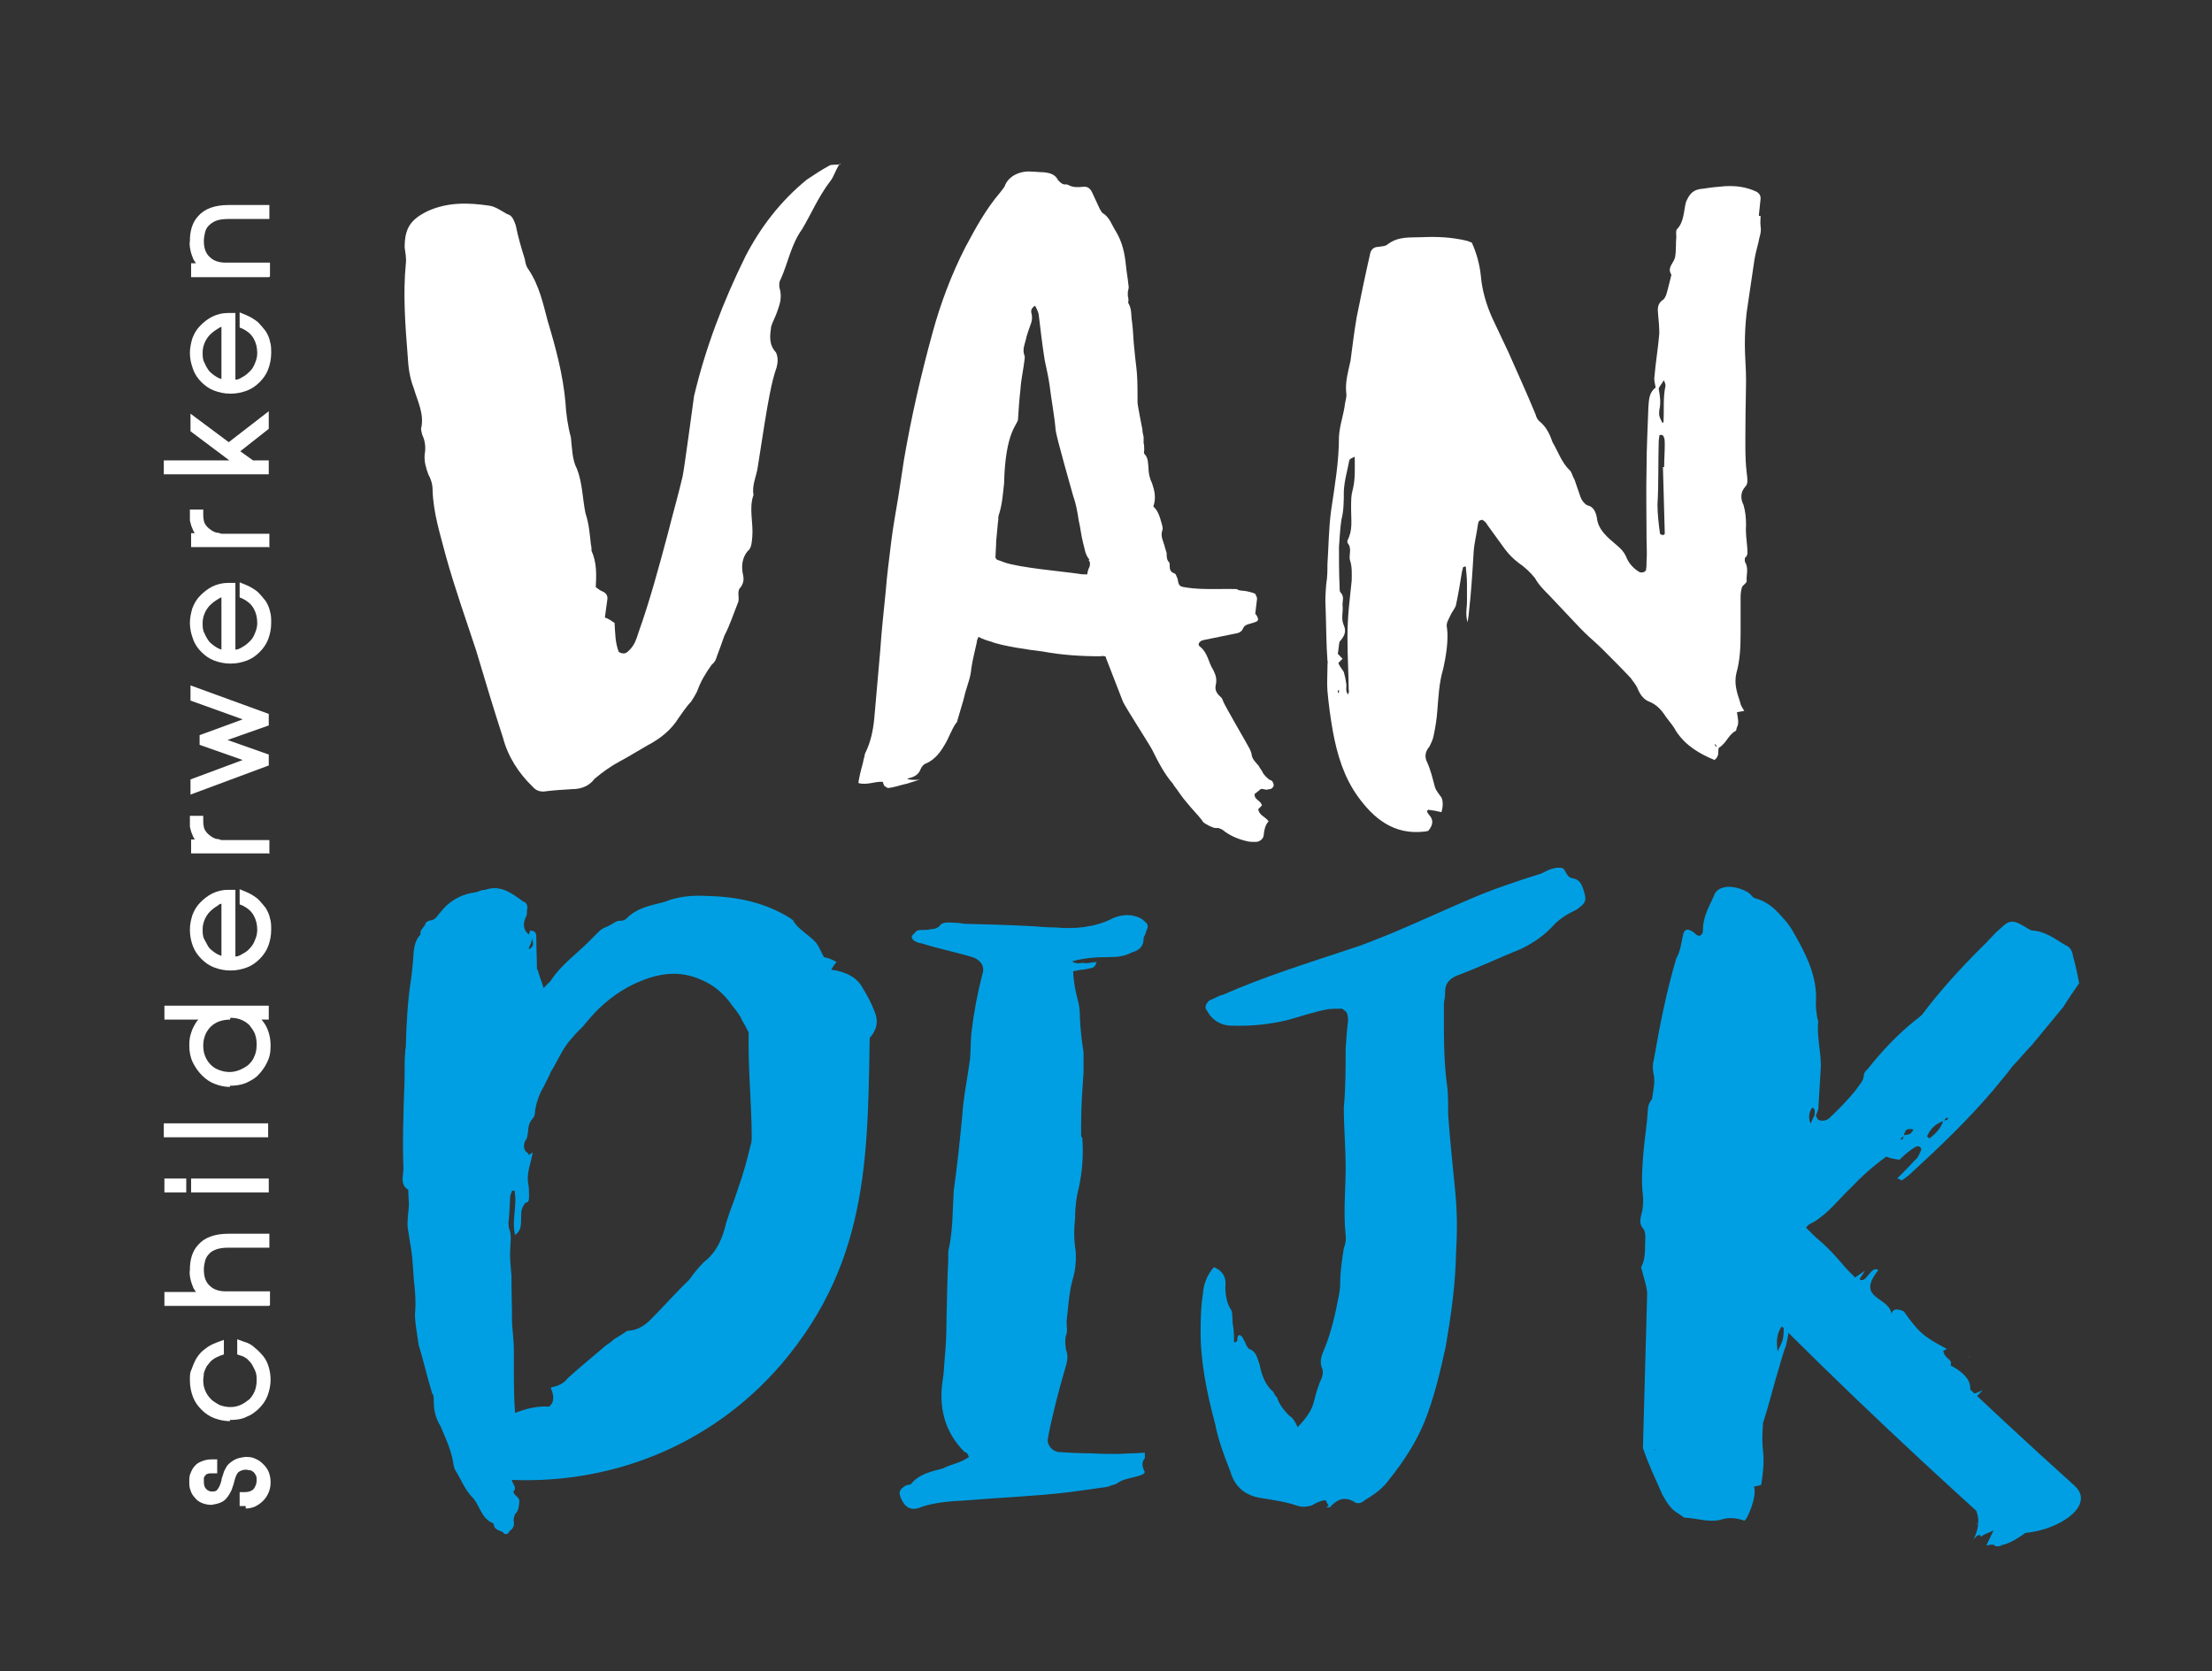
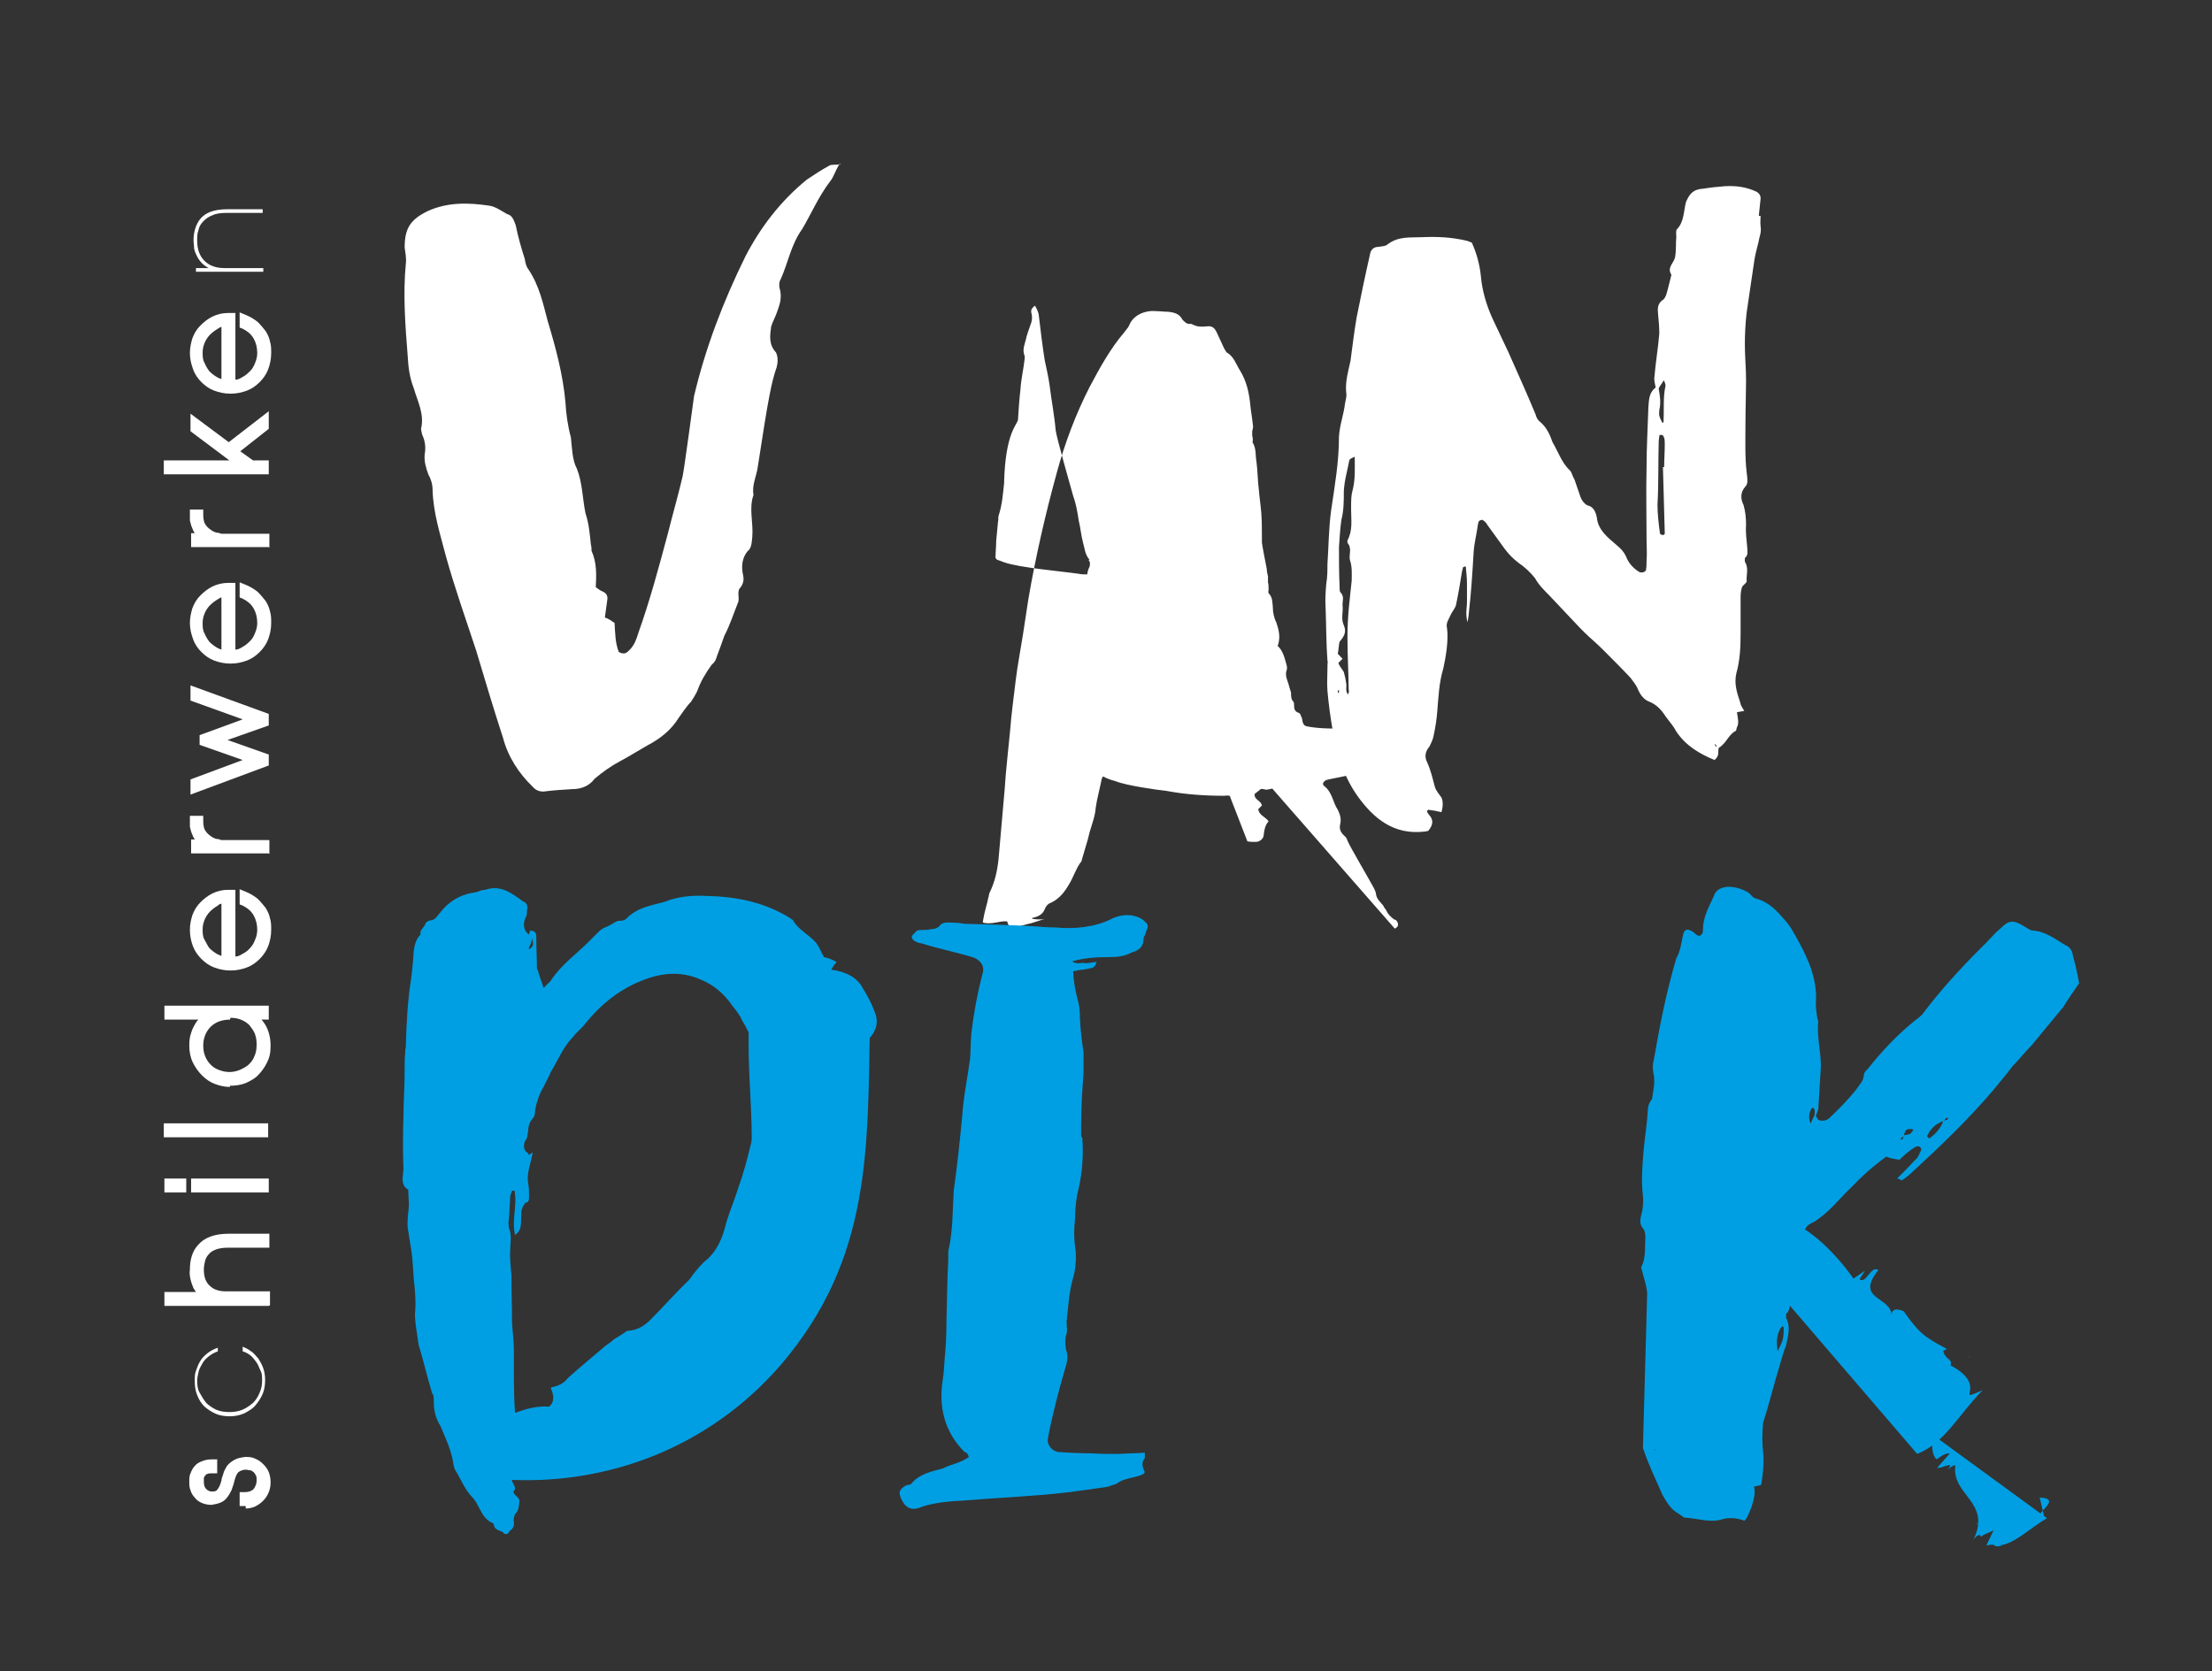
<svg xmlns="http://www.w3.org/2000/svg" id="Laag_1" data-name="Laag 1" viewBox="0 0 364.6 275.5">
  <rect x="0" y="0" width="364.6" height="275.5" fill="#333333" stroke="none" />
  <defs>
    <style>      .cls-1 {        fill: #009fe3;      }      .cls-1, .cls-2 {        stroke-width: 0px;      }      .cls-2 {        fill: #fff;      }    </style>
  </defs>
  <g>
    <path class="cls-2" d="M138.4,27c-.8,1.3-1,2.2-1.5,2.8-2,2.6-3.2,5.5-4.7,8-1.8,2.5-2.3,5.5-3.5,8.2-.3.4-.3,1.2-.2,1.5.4,1.4.1,2.5-.3,3.6-.3,1-.9,2-1.1,2.8-.2,1.5-.4,2.9.8,4.2.4.8.3,1.8.1,2.5-.8,2.3-1.3,4.6-3.1,16.4-.2,1.5-1,3-.7,4.6-.8,2.2,0,4.6-.2,6.9-.1.9-.1,1.9-.8,2.4-.8,1-1,2.2-.8,3.5.2.9.3,1.5-.3,2.4-.7.6-.2,1.7-.4,2.4-.8,2-1.4,3.9-2.3,5.6-.4,1.1-.8,2.3-1.2,3.3-.2.7-.4,1.1-.9,1.5-1,1.4-1.8,2.7-2.4,4.4-.2.4-.6,1.1-1,1.7-.8.8-1.4,1.8-2,2.6-1.3,2.1-3.1,3.5-5.2,4.6-1.4.8-3,1.8-4.5,2.6s-2.9,1.8-4.2,2.9c-.9,1.2-2.2,1.7-3.7,1.7-1.7.1-3.2.2-4.7.4-.7,0-1.3-.2-1.8-.8-2.3-2.2-4.1-5-4.9-8.1-1.5-4.6-3-9.6-4.4-14.3-1.7-5.2-3.5-10.2-5-15.6-.9-3.5-2.1-7.1-2.2-11,0-.9-.3-1.8-.7-2.5-.4-1.1-.7-2.1-.6-3.3.2-1,.1-2.2-.4-3.2-.1-.4-.2-.8-.2-1,.6-2.4-.6-4.6-1.2-6.7-.7-1.8-.9-3.5-1-5.3-.4-5.1-.8-10.2-.3-15.3.1-.8-.1-1.9-.2-2.6,0-3.1.9-4.6,3.8-6,3.3-1.5,6.7-1.4,10.1-.9,1,.1,2.1.9,3,1.4.9.2,1.1,1.1,1.4,1.8.4,2,.9,3.7,1.5,5.6.1.6.2,1.2.6,1.7,1.8,2.7,2.4,5.6,3.2,8.6,1.3,4.3,2.5,8.8,2.9,13.3.1,1.9.4,4,.9,5.8.2,1.8.2,3.7,1,5.2.9,2.3.9,4.8,1.4,7.3.6,1.8.7,3.4.9,5.2.1.3.1.8.1,1,.9,2,.8,4,.7,6,.4.3.8.6,1.1.7.7.3.9.8.8,1.4l-.4,2.9c.6.2,1,.5,1.6.9.1,1.7.1,3.3.7,4.8,1.1.6,1.5-.1,2-.6.6-.7.9-1.5,1.2-2.5,1.9-5.3,3.4-10.9,4.9-16.5.8-3.2,1.7-6.3,2.4-9.3.3-1.3,1.7-12,1.9-13.3,1.9-8,4.8-15.6,8.5-23.1,2.5-4.8,5.8-9.1,10.1-12.6,1.2-.8,2.4-1.6,3.7-2.3.3-.2.8-.1,1.9-.2Z" />
-     <path class="cls-2" d="M209.7,130c-.2.1-.6.1-.9.2-.3,0-.7-.2-1-.1l-1,.8c-.1,1,1,1,1.2,1.9l-.6.6c.1,1,1.1,1.2,1.7,2-.6.7-.7,1.4-.8,2.2,0,.7-.7,1.2-1.3,1.2s-1,0-1.4-.1c-1.4-.3-2.9-.9-4.1-1.9-.2-.1-.6-.3-.8-.3-.6.1-1-.2-1.5-.4-.3-.2-.9-.4-1.1-.9-.8-1-1.7-1.9-2.5-2.9-.8-.9-1.4-1.9-2.1-2.8-.1-.1-.1-.2-.1-.2-1.5-1.7-2.5-3.7-3.5-5.7-.4-.8-4.4-7-4.8-7.9l-2.6-6.7-.3-.8c-.2,0-.6-.1-.8,0-3.2,0-6.4-.2-9.6-.8-1.8-.2-6.7-.9-8.4-1.6-.7-.2-1.4-.4-2.1-.8-.2.3-.3.7-.3.9-.3,1.4-.7,2.9-.9,4.3-.1,1.4-.6,2.6-1,4l-.3,1.2-1,3.4c0,.2-.1.3-.2.4-.8,1.1-1.2,2.5-1.9,3.6-.7,1.2-1.5,2.3-2.9,3-.6.2-.9.6-1.1,1.1-.3.8-1,1.2-1.9,1.4s1.2.4,1.9.2l-2.2.7c-1,.2-2,.6-3,.7-.1.1-.4-.1-.7-.3-.1-.1-.2-.4-.3-.7-1.3-.1-2.6.6-4,.2,0-.3.1-.6.1-.7.2-1.2.6-2.3.8-3.4.1-.2.1-.6.2-.8.9-1.8,1.3-3.7,1.5-5.7l1-11.4c.2-3.2.6-6.5.9-9.7.2-2.7.6-5.5.9-8.1.3-2.5.8-5.1,1.2-7.6.3-2,.6-4,.9-5.9,1.2-7,2.8-14,4.7-20.9,1.3-4.8,3.1-9.6,5.4-14.1,1.7-3.2,3.4-6.3,5.7-9,.2-.3.6-.7.8-1.1.6-1.7,2.6-2.6,4.5-2.4.7,0,1.2.1,1.9.1,1,.1,1.9.3,2.4,1.3.3.3.7.8,1.3.7.1,0,.2,0,.4.1.7.4,1.5.4,2.4.3.8-.1,1.2.3,1.5.9l1.3,2.8c.1.1.2.4.4.6,1.2.7,1.5,1.9,2.2,3,1.1,1.8,1.5,3.7,1.7,5.8.1,1,.3,2,.4,3.1.1.3,0,.7-.1,1.1v.8c.1,0,.1.7.1.7,0,.1-.1.3,0,.4.6,1,.4,2.1.6,3.1.2,1.5.2,3.2.4,4.7.1,1.3.3,2.5.4,3.8.1,1.4.1,2.9.1,4.3v.4c-.1,0,.8,4.5.8,4.5,0,.4.1.8.2,1.2v1.1c.1,0,.1,1.1.1,1.1,0,.2-.1.4,0,.6.7.7.6,1.5.7,2.3,0,.9.2,1.8.6,2.6.4,1.2.7,2.4.2,3.8.8.7,1.1,1.8,1.4,2.9.1.3.2.8.1,1-.4,1,.2,1.9.4,2.8l.3,1c0,.6,0,1.1.4,1.5.1.1.1.4.1.7,0,.4.1.9.7,1.1.4.1.4.6.6.9.2,1.3.3,1.3,1.7,1.5,2.2.3,4.4.2,6.7.2s1.1.1,1.7.2c.4.1,1,.1,1.4.2.4.1.9.2,1.3.4.1.2.3.6.3.8l-.3,2.5c.1.1.2.2.3.4.3.6.2.8-.4,1l-1,.3c-.3.1-.7.2-.9.7-.3.7-.9.8-1.5.9l-4.9,1c-.1,0-.2.1-.4.1-.5.3-.8.7-.2,1.1,1.2,1,1.3,2.6,2.1,3.8.4.8.6,1.5.4,2.4-.2.8.1,1.4.8,2,.1.1.3.3.4.7.3.8,4,7.1,4.4,7.9.1.3.3.6.3.9.1.8.7,1.3,1.2,1.9.1.3.4.6.5.8.3.7.8,1.1,1.3,1.5.2,0,.3.1.4.2.4.6.3,1-.3,1.3ZM151.8,128.5h.1-.1ZM179.6,92.3c-.8-.9-.8-1.9-1.1-2.9-.3-1.1-.4-2.4-.7-3.6-.2-1.3-.4-2.6-.9-4-.3-1.1-2.8-9.8-2.9-10.9-.2-2.4-.7-4.9-1-7.4-.2-1.4-.5-2.7-.8-4.1-.4-2.5-.7-5.1-1-7.6-.1-.4-.3-.9-.6-1.4-.6.4-.7.8-.6,1.2.2.7.1,1.4-.2,2.1-.2.6-.4,1.1-.6,1.8-.2,1.1-.8,2.1-.3,3.2v.4c-.2,1.8-.6,3.4-.7,5.1-.2,1.7-.3,3.3-.4,4.9,0,.9-2.1,1.9-2.3,10.6-.2,1.8-.3,3.5-.9,5.3-.1.3,0,.7-.1,1l-.3,3.2c0,.9-.1,1.7-.1,2.4-.1.4.1.7.6.8l.8.3c2.5.9,9.6,1.5,12.3,1.9.4.1,1,.1,1.4.1.1-.6.2-.9.4-1.3.1-.4.1-.8-.2-1.1Z" />
+     <path class="cls-2" d="M209.7,130c-.2.1-.6.1-.9.2-.3,0-.7-.2-1-.1l-1,.8c-.1,1,1,1,1.2,1.9l-.6.6c.1,1,1.1,1.2,1.7,2-.6.7-.7,1.4-.8,2.2,0,.7-.7,1.2-1.3,1.2s-1,0-1.4-.1l-2.6-6.7-.3-.8c-.2,0-.6-.1-.8,0-3.2,0-6.4-.2-9.6-.8-1.8-.2-6.7-.9-8.4-1.6-.7-.2-1.4-.4-2.1-.8-.2.3-.3.7-.3.9-.3,1.4-.7,2.9-.9,4.3-.1,1.4-.6,2.6-1,4l-.3,1.2-1,3.4c0,.2-.1.3-.2.4-.8,1.1-1.2,2.5-1.9,3.6-.7,1.2-1.5,2.3-2.9,3-.6.2-.9.6-1.1,1.1-.3.8-1,1.2-1.9,1.4s1.2.4,1.9.2l-2.2.7c-1,.2-2,.6-3,.7-.1.1-.4-.1-.7-.3-.1-.1-.2-.4-.3-.7-1.3-.1-2.6.6-4,.2,0-.3.1-.6.1-.7.2-1.2.6-2.3.8-3.4.1-.2.1-.6.2-.8.9-1.8,1.3-3.7,1.5-5.7l1-11.4c.2-3.2.6-6.5.9-9.7.2-2.7.6-5.5.9-8.1.3-2.5.8-5.1,1.2-7.6.3-2,.6-4,.9-5.9,1.2-7,2.8-14,4.7-20.9,1.3-4.8,3.1-9.6,5.4-14.1,1.7-3.2,3.4-6.3,5.7-9,.2-.3.6-.7.8-1.1.6-1.7,2.6-2.6,4.5-2.4.7,0,1.2.1,1.9.1,1,.1,1.9.3,2.4,1.3.3.3.7.8,1.3.7.1,0,.2,0,.4.1.7.4,1.5.4,2.4.3.8-.1,1.2.3,1.5.9l1.3,2.8c.1.1.2.4.4.6,1.2.7,1.5,1.9,2.2,3,1.1,1.8,1.5,3.7,1.7,5.8.1,1,.3,2,.4,3.1.1.3,0,.7-.1,1.1v.8c.1,0,.1.7.1.7,0,.1-.1.3,0,.4.6,1,.4,2.1.6,3.1.2,1.5.2,3.2.4,4.7.1,1.3.3,2.5.4,3.8.1,1.4.1,2.9.1,4.3v.4c-.1,0,.8,4.5.8,4.5,0,.4.1.8.2,1.2v1.1c.1,0,.1,1.1.1,1.1,0,.2-.1.4,0,.6.7.7.6,1.5.7,2.3,0,.9.2,1.8.6,2.6.4,1.2.7,2.4.2,3.8.8.7,1.1,1.8,1.4,2.9.1.3.2.8.1,1-.4,1,.2,1.9.4,2.8l.3,1c0,.6,0,1.1.4,1.5.1.1.1.4.1.7,0,.4.1.9.7,1.1.4.1.4.6.6.9.2,1.3.3,1.3,1.7,1.5,2.2.3,4.4.2,6.7.2s1.1.1,1.7.2c.4.1,1,.1,1.4.2.4.1.9.2,1.3.4.1.2.3.6.3.8l-.3,2.5c.1.1.2.2.3.4.3.6.2.8-.4,1l-1,.3c-.3.1-.7.2-.9.7-.3.7-.9.8-1.5.9l-4.9,1c-.1,0-.2.1-.4.1-.5.3-.8.7-.2,1.1,1.2,1,1.3,2.6,2.1,3.8.4.8.6,1.5.4,2.4-.2.8.1,1.4.8,2,.1.1.3.3.4.7.3.8,4,7.1,4.4,7.9.1.3.3.6.3.9.1.8.7,1.3,1.2,1.9.1.3.4.6.5.8.3.7.8,1.1,1.3,1.5.2,0,.3.1.4.2.4.6.3,1-.3,1.3ZM151.8,128.5h.1-.1ZM179.6,92.3c-.8-.9-.8-1.9-1.1-2.9-.3-1.1-.4-2.4-.7-3.6-.2-1.3-.4-2.6-.9-4-.3-1.1-2.8-9.8-2.9-10.9-.2-2.4-.7-4.9-1-7.4-.2-1.4-.5-2.7-.8-4.1-.4-2.5-.7-5.1-1-7.6-.1-.4-.3-.9-.6-1.4-.6.4-.7.8-.6,1.2.2.7.1,1.4-.2,2.1-.2.6-.4,1.1-.6,1.8-.2,1.1-.8,2.1-.3,3.2v.4c-.2,1.8-.6,3.4-.7,5.1-.2,1.7-.3,3.3-.4,4.9,0,.9-2.1,1.9-2.3,10.6-.2,1.8-.3,3.5-.9,5.3-.1.3,0,.7-.1,1l-.3,3.2c0,.9-.1,1.7-.1,2.4-.1.4.1.7.6.8l.8.3c2.5.9,9.6,1.5,12.3,1.9.4.1,1,.1,1.4.1.1-.6.2-.9.4-1.3.1-.4.1-.8-.2-1.1Z" />
    <path class="cls-2" d="M290.2,35.6c0,.6-.1,1.1,0,1.7.1.7,0,1.2-.2,1.9-.2,1.1-.6,2.3-.8,3.5l-1.3,8.8c-.2,1.8-.3,3.5-.3,5.3s.2,4,.2,5.9-.1,4.8-.1,7.3-.1,5.4.2,7.9c.1.9.3,1.8-.2,2.3-.9,1-.8,2.1-.3,3.1.3,1.1.4,2.1.4,3.3-.1,1.2.1,2.5.2,3.7,0,.7.2,1.2-.4,1.7v.6c.7,1.1.2,2.2.3,3.3-.2.4-.7.6-.8,1-.2.7-.2,1.2-.2,1.9v5.6c0,2.3-.1,4.5-.7,6.6-.4,1.7.1,3.2.6,4.7.1.6.4,1,.7,1.5-.6.1-.9.2-1.2.2.1.9.4,1.8,0,2.5-.1.2-.1.6-.2.6-1.2.6-1.5,2-2.8,2.8-.2.6.2,1.3-.7,2-2.4-1-4.7-2.3-6.3-4.7-.4-.8-1.1-1.6-1.7-2.4-.7-1.1-1.5-2-2.7-2.5-.9-.3-1.5-1.1-1.9-2-.3-.8-.8-1.3-1.2-1.9-1.4-1.5-3-3.1-4.5-4.6s-2.1-1.9-3.1-2.9l-.8-.8-5-5.3c-.9-.9-1.8-1.8-2.4-2.9-.8-1-1.8-1.9-2.7-2.5-.9-.7-1.5-1.3-2.2-2.2l-2.9-4c-.2-.4-.6-.8-.9-.9-.6.1-.6.3-.7.8-.2,1.5-.6,3-.7,4.5-.2,3.3-.4,6.7-.8,10.1,0,.3-.1.7-.2,1.5-.4-1.4-.1-2.4-.1-3.3v-3c0-1-.1-1.9-.2-2.9-.7,0-.4.4-.6.7-.3,1.9-.6,3.7-1,5.6-.1.5-.6,1.1-.8,1.5-.4.9-.9,1.5-.7,2.3.3,2-.2,4.9-.6,6.7-.7,2.3-.8,4.7-1,7.1-.1,1.3-.3,2.6-.6,4-.1.6-.4,1.2-.7,1.8-.7.8-.8,1.7-.4,2.5.6,1.3.9,2.6,1.3,4.1.2.7.7,1.2,1.1,1.8q.4.9,0,2.4c-.8-.2-1.4-.3-2.2-.4-.4.3,0,.6.2.9q.9,1,.1,2.2l-.3.4c-.2,0-.4.1-.6.1-5.1.6-8.4-2.2-11-5.8-2.3-3.2-3.4-6.9-4.1-10.7-.4-2.2-.7-4.5-.9-6.7-.1-1.3,0-2.4,0-3.7s.1-.9,0-1.3c-.2-2.5-.2-6-.3-8.6-.1-1.4,0-2.7.1-4,.2-1.2.2-2.2.2-3.3.2-2.9.2-5.8.6-8.8.6-4.1,1.3-8,1.3-12.2.1-1.9.8-3.7,1-5.5.1-.6.3-1.1.2-1.7-.2-1.8.3-3.5.7-5.3.3-2.3.6-4.7,1-7.1.7-3.5,1.4-6.9,2.2-10.4.1-.8.6-1.3,1.4-1.3.6-.1,1.2-.1,1.5-.4,1.8-1.4,3.8-1.1,5.8-1.2,2.4-.1,4.8,0,7.3.6l.8.3c.8,1.8,1.3,3.6,1.5,5.6.2,2.3.9,4.7,1.9,6.9l2.6,5.5c1.5,3.4,3.1,6.9,4.5,10.3.1.4.3.9.7,1.2,1.1.9,1.7,2.2,2.1,3.4.9,1.5,1.5,3.4,2.9,4.7.3.3.4,1,.7,1.4l1,2.9c.2.6.6,1.1,1.1,1.4,1,.2,1.4,1,1.6,2,.2,2.1,1.8,3.3,3.3,4.6.7.6,1.1,1,1.5,1.8.4,1.1,1.2,2,2.2,2.6.4.2,1,0,1.1-.3.1-.6.1-1.1.1-1.7.1-1,0-2.1,0-3.2,0-4.1-.1-8,0-12.1,0-3.3.2-6.6.3-9.9.1-1.2.1-2.4,1.2-3.2-.1-.6-.3-1.2-.2-1.8.2-2.4.6-4.7.8-7.1,0-1.1-.1-2.1-.2-3.2-.1-.9-.1-1.7.7-2.3.3-.1.6-.7.7-1.1.3-1,.5-2,.8-3.1-.8-1.2.4-1.9.6-2.9.2-1.1.1-2.3.2-3.3,0-.4-.1-1.1.1-1.3,1.2-1.2,1.1-3,1.5-4.5.6-1.4,1.2-2.1,2.9-2.2,1.2-.2,2.3-.3,3.5-.4,1.8-.1,3.5.1,5.2.9.4.2.7.6.7,1.1l-.3,2.9ZM220.7,113.7c-.1.1-.2.2-.2.3s.1.2.1.3q.1-.1.1-.2v-.4ZM223.3,75.3c-.4.2-.8.3-.9.6-.3,1.7-.8,3.2-.9,5.1,0,1.5,0,3.2-.4,4.7-.2,1.4-.3,3-.4,4.5,0,2.1,0,4.3.1,6.4,0,.3,0,.9.1,1,.8.8.3,1.5.4,2.3.1,1.1-.3,2.1.2,3.2s0,1.9-.7,2.7c-.1.2-.2,1.7-.3,2,.3.2.4.5.8.8l-.7.7c.2.6.7,1.1.9,1.5.2.7.3,1.2.4,1.9.1.6-.2,1.2.3,1.8.1-.3.2-.5.1-.8,0-2.5-.2-5.1-.2-8.7s.4-6.3.7-9.3c0-1.1.1-2.2-.3-3.4-.2-.8.4-1.9-.4-2.8v-.4c.9-1.7.6-3.3.6-5.1s0-2.3.3-3.4c.4-1.7.3-3.3.3-5.2ZM274.3,77c0-1.3.1-2.5.1-3.7s-.1-1.1-.3-1.5c0-.1-.3-.1-.4-.1s-.2.1-.2.1c0,.3-.1.7-.1,1.1-.1,3.4,0,6.9-.2,10.3,0,1.5.2,3.2.4,4.7,0,.2.3.3.5.3s.3-.1.3-.3l-.3-10.9h.2ZM274.3,62.6c-.4.7-.8,1.1-.9,1.5.2,1.1.4,2.3.1,3.5-.1.9,0,1.1.5,2.1.1,0,.2-.1.2-.1.1-2-.1-4,.3-5.9.1-.2-.1-.7-.3-1.1ZM283,123.1l-.2-.3c0-.1-.1-.1-.2-.1.1.1.1.3.2.3,0,.1.1.1.2.1Z" />
    <path class="cls-1" d="M87.8,190c-.3,1.9-1.1,3.5-.7,5.3.1.7.1,1.3.1,2s-.1.9-.6,1c-.6.8-.7,1.3-.7,2.1s0,1.2-.1,1.9c-.1.4-.3.9-.9,1.3-.6-2.5.4-4.9-.1-7.3h-.4c0,.2-.2.4-.3.9-.1,1.4-.1,2.9-.3,4.5.1.3,0,.7.1.8.5,1.2.2,2.4.2,3.5-.1,1.4.1,2.9.2,4.3,0,2.5.1,5.3.1,7.9.1,1.5.3,3,.3,4.4v4.2c0,.2,0,5.9.4,7.6-.8.8-.8,1.8-.9,2.8,0,1.5.8,2.5,1.1,3.7.1.4.4.9.1,1.5-.4-.1-.9-.1-1.3-.2-.8.8,0,1.4.3,1.9.1.6.9,1.2.2,1.8.2.8,1.1.9,1,1.7s-.1,1.4-.6,1.9c-.3.4-.4,1.1-.3,1.4.1.7-.2,1.2-.7,1.5-.2.6-.9.7-1.1.2-.6-.3-1.4-.4-1.5-1.2,0,0-.1-.3-.2-.3-1.9-.8-2.1-2.9-3.3-4.2-1.3-1.3-1.9-3-2.9-4.6-.2-.4-.3-1.1-.4-1.7-.4-1.9-1.2-3.6-2-5.5-.7-1.1-1.1-2.4-1.1-4s-.2-1-.3-1.5c-.8-2.6-1.4-5.3-2.2-7.9-.2-1.6-.6-3.4-.6-5.1.2-1.9,0-4-.2-5.8-.1-1.5-.2-3.3-.4-4.7-.2-1.3-.4-2.3-.6-3.7-.1-1.2.1-2.4.2-3.6,0-.8-.1-1.7-.1-2.6,0,0,0-.1-.1-.1-1.3-.9-.7-2.3-.7-3.4-.1-2.9-.1-5.7,0-8.6,0-2.3.2-4.8.2-7.6v-1.3c0-.8.1-1.3.1-2.1.1-.3.1-.7.1-.9.1-3.6.3-7.1.8-10.4.2-1.3.3-2.6.4-3.6.1-1.4.1-3,1.2-4.1-.1-1,.6-1,.9-2,.2-.2.7-.4,1-.4.7-.2,1-.9,1.4-1.3,1.3-1.7,3.1-2.8,5.2-3.2.3,0,.6-.1,1-.2.4-.2.8-.3,1.2-.3,2.5-.9,4.4.6,6.2,1.9.6.2.8.7.7,1.3-.1.3,0,.7-.1,1-.6,1.2-.7,2.3.4,3.2,0-.2.1-.4.2-.7.7.1,1,.3,1,1,0,1.9.1,3.6.1,5.3.1.1.1.2.2.4.2.9.6,1.7.9,2.8.6-.7,1.1-1,1.3-1.4,1.7-2.5,4.1-4.2,6.2-6.3s1.9-2,3.1-2.5c.9-.4,1.4-1,2.2-.9.3,0,.7-.2.8-.3,1.8-1.9,4.1-2.2,6.3-2.8,2.2-.9,4.6-1.1,6.7-1,4.9.1,9.6.9,14.1,3.7,0,.1.3.2.4.3.8,1.5,2.5,2.3,3.8,3.7.4.5.8,1.4,1.3,2.4.6.1,1.2.3,2.1.8-.3.3-.7.9-.9,1.3.1.7.7.7,1.1.7.8.4.8.7.3,1.4-.1-.1-.3-.2-.6-.7,0,1.1,0,1.8-.1,2.7.3.1.6.1.9.3.1.3.1.8.2,1.4.3.8.6,1.8.2,2.5,0,.2-.2.6-.2.8.3,5.4-2.5,9.7-2.8,11.3-.3,1.6-.9,3.3-1.4,5.1,0,.1.1.3,0,.6-.3,1.8-.8,3.4-1.2,5.1-.1.2-.2.2-.2.3-.9.8-1,.9-1.1,1.8-.4.1-.8-.3-.7-.8.4-1.1.1-2.4,1.1-3.4s.7-1.8.9-2.6c0-.3-.2-.7-.3-.9-.2.1-.6,0-.6.1-.6,1-1.1,1.8-1.4,2.6-.7,1.2-.9,2.4-1.3,3.5-.1.3-.1.7-.4,1-.8,1.1-.9,2.5-1.3,3.9-.4,1.3-1,2.5-1.4,3.6-.1.1-.6.4-.7.7-.2.1-.4.4-.6.7-.8,1.8-1.6,3.3-2.9,4.7-.4.4-.7,1.3-.8,2-.1,1.4-.7,2.5-1.4,3.4-.5.5-.9,1-.8,2,.1.2-.2.8-.4,1-1.2,1.3-2.3,2.4-3.5,3.6l-4.7,5.3c-2,2.1-4,4.3-6.4,5.7-.2.2-.6.4-.7.7-.1.2-.2.6-.4.6-.8.6-1.7,1-2.6,1.4-.2.2-.7.6-.9.9-.4.4-1.1,1.2-2,.9-.1-.1-.6.2-.7.3-1.4,1-3.2,2-5.1,2.4-.4.2-.8.9-1.3,1.3-.6-.3-1.2-.2-1.9.6,0-.6,0-.8-.1-1-.2,0-.4-.1-.6-.1-1.5-.3-1.4-.1-1.7-1.7-.3-.4-.4-.8-.7-1.2,1-.2,2-.2,3.2-.3-.1-.6-.1-1-.3-1.5,2.1-.3,3.1-1.5,2.1-3.7.1-.1.1-.3.2-.2,1.1-.2,2-.7,2.6-1.5,2.1-1.9,4.2-3.6,6.3-5.4.3-.2.9-.6,1.3-1,.7-.4,1.3-.8,2.2-1.4,1.4,0,2.7-.7,3.8-1.8,2.1-2.1,4.2-4.5,6.4-6.6.7-1,1.5-2,2.4-2.9,2.2-1.7,3.1-4,3.7-6.5.6-2,1.4-3.8,2-5.8.8-2.2,1.4-4.4,2-6.9.6-2.1,1.1-4.6,1.5-6.7v-.3c-.1-2.2-.1-4.3-.3-6.4-.1-1.3-.3-2.8-.7-4.2,0-.3-.2-.7-.4-1.1-1.1-1.5-2-3.1-3.1-4.4-1.3-1.9-3-3.4-5.2-4.3-3.4-1.5-6.7-1.1-10,.3-3.7,1.5-6.8,4.1-9.3,7.3-.6.7-1.2,1.1-1.7,1.8-1.7,1.7-2.5,3.9-3.7,5.8-.3.8-.7,1.4-1.1,2.3-.8,1.3-1.3,2.8-1.5,4.1,0,.6-.1,1-.4,1.3-.7.8-.7,1.5-.8,2.5-.1.4-.1.9-.4,1.1-.4.9-.3,1.7.4,2.1.1.1.1.3.2.3ZM87.1,156.5c1-.4.8-1,.6-1.8-.1.8-.3,1-.6,1.8Z" />
    <path class="cls-1" d="M180.7,158.5c0,.4-.2,1-.8,1.1s-1.2.3-1.9.3c-.4.1-.8.2-1.1.2v.4c.1,1.3.3,2.7.7,4.2.3.9.4,2,.4,3.2.1,1.9.3,3.7.6,5.6v3.3c-.2,2.9-.4,5.7-.4,8.7s0,1.4.2,2.2c.2,2.7,0,5.5-.6,8.2-.4,1.5-.6,3.3-.6,5-.2,1.8-.2,3.5.1,5.3.1,1.4,0,3-.4,4.4-.7,2.3-.8,4.8-1.1,7.3,0,.7.2,1.7-.1,2.3-.2.7-.1,1.4,0,2.3.3.8.3,1.5.1,2.3-.7,2.4-1.4,4.9-2,7.4-.4,1.7-.8,3.3-1.1,5.1-.1,1.1.9,2,1.8,2.1,1.6.1,3.4.2,5.2.2,1.5.1,3.3.1,4.9.1,1.3-.1,2.9-.1,4.1-.2v.9c-.7.8-.3,1.7,0,2.3-.1.2-.3.4-.4.4-1.4.6-3,.6-4.1,1.4-.3.3-1,.3-1.5.6-2.1.3-4.1.6-6.4.9-5.8.7-11.7.9-17.6,1.4-2.2.1-4.5.3-6.7,1-1.8.8-2.8.2-3.5-1.4-.4-1-.3-1.4.8-2.1.3-.1.9-.1,1-.4,1.3-1.5,3.2-1.9,5.1-2.4,1.3-.7,3-.9,4.3-1.9-.2-.4-.2-.7-.7-.8-3.4-3.4-4.3-7.5-3.6-12,.2-1.1.2-2.2.3-3.3.2-2,.3-4,.3-6,.1-3.3.1-6.8.3-10.3v-1.5c.8-3.4.7-6.8.9-10,.6-4.2,1-8.2,1.4-12.3.2-3.2.9-6.4,1.3-9.5.1-1.5.1-2.8.2-4.1.4-3.4,1-6.6,1.8-9.7.4-1.1.1-2.1-1.3-2.8-2.5-.8-5.6-1.4-8.8-2.4-.2,0-.6-.1-.7-.2-.3-.1-.9-.4-.8-1,.2-.2.7-.8.9-.9.6-.1,1.2-.1,1.7-.1.7-.2,1.5,0,2.1-.8.1-.2.6-.4,1-.4.9,0,1.9,0,2.9.2,3.7.1,7.7.2,11.3.4,1.2.1,2.5.2,3.7.2,3.2.3,6.5,0,9.3-1.4.3-.2.8-.3,1-.4,1.5-.4,2.7-.3,4,.4,1.1.9,1.2,1,.7,2.1-.1.6-.4.8-.4,1.1,0,1.4-.8,2-1.9,2.3-1.3.7-2.5.8-4.1.8s-3.7.1-5.8.7c.9.6,1.5.1,2.2.3.8,0,1.2-.2,1.9-.2Z" />
-     <path class="cls-1" d="M219,248.2c-.2-.3-.4-.5-.4-.8-.2,0-.3-.1-.6,0-.7.2-1.1.4-1.8.8-.7.2-1.4.3-2.2.1-2-.7-4.1-1-6-1.3-2.8-.4-4.5-1.9-5.2-4.4-1-2.5-2-5.2-2.5-7.8-1.4-5.2-2.5-10.6-2.4-15.8,0-2.1.1-4,.4-5.9.1-1.4.7-3,1.8-4.2,1.3.6,1.9,1.4,1.9,2.7-.1,1.5.1,3.2,1,4.5.2.8.1,1.5.2,2.2.2,1,.2,2,.2,3,1,0,.2-1,.9-1.2.6.2.6.8.9,1.1.1.3.3.9.7,1.2,1.2.4,1.3,1.5,1.7,2.5.3,1.5.8,3.3,2.2,4.5.2.2.3.7.7,1,.3,1.1,1.2,2.2,2,3,.7.4,1,1.1,1.4,1.9,1.2-1.3,2.3-2.6,2.7-4.3.3-1.3.7-2.6,1.2-3.7.2-.4.3-1,.2-1.5-.6-1.2-.2-2.3.3-3.4,1.2-3,1.8-5.8,2.4-8.9.1-.6.2-1.2.2-1.8,0-2.1.3-4,.6-5.9.3-.8.4-1.5.3-2.2-.4-3.7,0-7.5,0-11s-.3-6.7-.3-10c.3-3.2.3-6.5.3-9.7.1-1.5.2-3.1.4-4.6,0-.3,0-.8-.2-1.3-.1-.2-.6-.6-.8-.7-.7,0-1.7,0-2.4.1-2.1.4-4.2,1.1-6.3,1.7-3.1.8-6.3,1.1-9.5,1-1.8,0-3.3-1-4-2.4-.6-.6-.2-1.3.4-1.8.7-.2,1.3-.7,2.2-.9,6.8-3,13.9-5.2,20.8-7.5,2.3-.7,4.6-1.7,6.9-2.6,4.3-1.8,8.4-3.7,12.6-5.5,4.1-1.8,8.1-3.1,12.2-4.4,1.1-.6,2.2-1.1,3.4-.9.7.4.6,1.5,1.7,1.7,1.2.2,1.5,1,1.8,1.9.6,1.8.4,2.2-1.2,3.3-.4.2-1.2.6-1.7.9-.6.4-1.3.9-1.8,1.4-1.6,1.8-3.4,3.1-5.7,4.2-3.3,1.3-6.8,3-10.6,4.4-1.2.6-1.8,1.3-1.8,2.6s-.2,1.3-.2,2.1c0,4.5-.1,9.3.6,14,.1,1.4.1,3,.1,4.2.3,4.4.8,8.7,1.2,13,.3,3.3.3,6.5.1,9.7-.1,5.3-.8,10.2-1.7,15.5-.9,4.1-1.9,8.4-3.5,12.4-1.4,3.4-3.4,6.5-5.8,9.5-1,1.4-2.3,2.4-4,3.4-.4.4-1.2.8-1.8.3-1.7-1-2.9-.3-4,.9h-.6Z" />
    <path class="cls-1" d="M296.2,213.9c-.1-.1-.4,0-.7-.1-.7.9-.2,2.1-1.1,2.8v.7c.8,1.4.3,3,0,4.5-.7,1.8-1.1,3.6-1.7,5.5-.7,2.5-1.3,4.8-2.1,7.3-.1,1.5-.2,3.1,0,4.6.2,2,0,3.7-.3,5.6-.3.1-.7.2-1.2.3.6,1.5-1.2,5.7-1.6,5.6-1.1-.4-2.4-.6-3.7-.2-2,.6-4-.2-6.2-.3-.8-.6-1.8-1.1-2.3-1.8-.6-.7-.9-1.3-1.3-2-1.1-2.5-2.4-5.2-3.2-7.7l.7-25.5c-.1-1.4-.6-2.6-1-4.3.8-1.3.6-3.2.7-4.8,0-.5,0-1.1-.4-1.6-.7-.8-.4-1.7-.1-2.9.1-.7.2-1.6.1-2.5-.3-2.4-.1-4.8.1-7.3.2-2.3.6-4.5.7-6.8,0-.5.2-1.2.7-1.8.2-1.5.6-3,.2-4.4-.1-.8-.1-1.4.1-2.1,1-5.8,2.1-11.3,3.7-16.7.7-1.2.8-2.5,1.1-3.8.2-1.2,1-1.2,2.1-.2.1.1.2.2.6.3.6-.2.6-.8.6-1.1,0-2.1,1.1-3.9,1.8-5.5.3-1,1.2-1.4,2.3-1.5,1.1,0,2.2.3,3.1.8s.8.9,1.4,1.1c2.3.6,3.6,2.1,4.9,3.6,1,1.1,1.5,2.2,2.2,3.4,1.8,3.3,3.2,6.6,2.9,10.4,0,.7.1,1.4.2,2.1,0,.3.2.6.2.8-.3,2.7.6,5.5.4,8l-.4,6.5-.4,1.1c.2.2.3.6.4.6.3.2.8.2,1.2.1.6-.2.8-.6,1.2-.9h0c1.4-1.4,2.6-2.6,3.8-4.1.6-.9,1.2-1.4,1.3-2.3,0-.4.2-.8.6-1.1,2.4-3,4.8-5.6,7.9-8.1.3-.2.8-.6,1.1-.9,3-4,6.3-7.6,9.8-11.1,1.1-1,2-2.2,3.1-3.1,1.4-1.4,2.1-1.5,3.9-.4.4.2.9.6,1.3.7,2.2.1,3.8,1.4,5.5,2.4.8.3,1.2,1,1.3,1.9.4,1.3.7,2.8,1,4.4-.9,1.3-1.8,2.6-2.6,3.9l-5.2,6.3c-1.1,1.1-2.1,2.4-3.2,3.5-1,1.4-2.1,2.6-3.3,4.1-4.1,4.8-8.8,9.3-13.6,13.7-.3.3-.8.6-1.3,1-.1,0-.3-.2-.8-.3,1-1,2-2,2.9-3,.6-.4.8-1.2,1.1-1.8-.2-.6-.6-.6-1-.4-1,.6-1.7,1.2-2.6,2.1-.8-.1-1.4-.2-2.2-.5-2.1,1.5-4.1,3.3-5.8,5.1-2.1,2-3.7,4.2-6.2,5.7-1,.4-1.7,1.1-1.4,2.3M272.7,239q0,.1.1.1v-.2c-.1,0-.1.1-.1.1ZM294,218.9c0-.2-.2-.3-.4-.1-.8,1.2-.8,2.5-.6,4,.3-.7.8-1.5.9-2.2.1-.6.1-1.1.1-1.7ZM298.4,185.3l.7-1.5c0-.4.2-1-.4-1.2q-.9,1.3-.2,2.8ZM313.4,187.6c-.1,0-.1.1-.1.3.1,0,.4-.1.4-.3.1-.1,0-.3,0-.4.3-.1.7-.1,1-.2.4-.2.6-.6.7-.8h-.1c-.4-.1-.9-.1-1.1.1-.2.2-.3.6-.4.9l-.3.4ZM317.6,187.3l.4.4q1.8-1.3,2.3-2.9c.2,0,.4-.2.7-.2,0-.1,0-.2.2-.2-.2-.1-.4-.2-.4-.1-.2.2-.3.4-.4.5-1.3.4-2.2,1.3-2.7,2.4Z" />
  </g>
  <g>
    <g>
      <path class="cls-2" d="M40.3,246.9c.9,0,1.6-.3,2.1-.8.5-.5.7-1.2.7-2s0-.8-.2-1.1-.3-.6-.6-.8-.5-.4-.9-.5c-.3-.1-.7-.2-1-.2-.8,0-1.4.3-1.8.7s-.7,1.1-.9,2c-.1.4-.3.8-.4,1.2-.1.4-.3.7-.5.9-.2.3-.5.5-.8.6s-.7.3-1.2.3c-.5,0-.9,0-1.2-.2-.4-.2-.7-.4-.9-.7-.2-.3-.4-.6-.6-1-.1-.4-.2-.8-.2-1.2s0-.8.2-1.1c.1-.4.3-.7.6-.9s.5-.5.9-.6c.4-.2.8-.2,1.2-.2v.6c-.4,0-.8,0-1.1.2-.3.1-.5.3-.7.5-.2.2-.3.5-.4.8,0,.3-.1.6-.1.9,0,.8.2,1.4.7,1.8.4.4,1,.7,1.7.6.7,0,1.2-.2,1.5-.7.3-.4.6-1,.8-1.8,0-.4.2-.7.3-1.1s.3-.7.5-1c.2-.3.5-.6.9-.8.4-.2.8-.3,1.4-.4.5,0,.9,0,1.3.2.4.2.8.4,1.1.7.3.3.6.6.7,1,.2.4.3.8.3,1.3s0,.9-.2,1.3c-.2.4-.4.8-.7,1.1-.3.3-.6.6-1.1.7-.4.2-.9.2-1.4.2v-.6Z" />
      <path class="cls-2" d="M40.5,248.3c0,0-.2,0-.2,0h-.8v-2.3h.9c.6,0,1.1-.2,1.4-.5.3-.4.5-.9.5-1.4s0-.6-.1-.8-.2-.4-.4-.6c-.2-.1-.3-.3-.6-.3-.2,0-.4-.1-.7-.1-.5,0-.9.2-1.2.4-.3.3-.5.8-.7,1.6-.1.5-.3.9-.4,1.3-.2.4-.4.8-.7,1.2-.3.4-.6.7-1.1.9-.4.2-1,.3-1.5.4h0c-.6,0-1.1-.1-1.6-.3-.5-.2-.9-.5-1.2-.9-.3-.3-.6-.8-.7-1.2-.2-.5-.2-.9-.2-1.4s0-1,.2-1.4c.2-.5.4-.9.7-1.2.3-.4.7-.6,1.2-.8.5-.2,1-.3,1.6-.3h.9v2.3h-.9c-.3,0-.5,0-.7.1-.2,0-.3.2-.4.3-.1.1-.2.3-.2.4,0,.2,0,.4,0,.6,0,.5.1.9.4,1.2.3.3.6.4,1,.4.6,0,.8-.2.8-.3.3-.3.5-.8.7-1.5,0-.4.2-.7.3-1.1.1-.5.4-.9.6-1.3.3-.4.7-.7,1.2-1,.5-.3,1.1-.4,1.8-.5.6,0,1.1,0,1.7.3.5.2.9.5,1.3.9.4.4.7.8.9,1.3.2.5.3,1.1.3,1.7s-.1,1.1-.3,1.6c-.2.5-.5,1-.9,1.4-.4.4-.8.7-1.4,1-.5.2-1,.3-1.5.3Z" />
    </g>
    <g>
      <path class="cls-2" d="M39.9,222c.6.2,1.1.5,1.5.8.5.3.8.8,1.2,1.2.3.5.6,1,.8,1.6s.3,1.2.3,1.9c0,.8-.1,1.6-.4,2.3-.3.7-.7,1.3-1.2,1.9s-1.1.9-1.8,1.3c-.7.3-1.5.5-2.4.5h0c-.8,0-1.6-.1-2.3-.4-.7-.3-1.3-.7-1.9-1.2-.5-.5-.9-1.1-1.2-1.9-.3-.7-.4-1.5-.4-2.3s0-1.1.2-1.7c.2-.6.4-1.1.7-1.6s.7-.9,1.2-1.3c.5-.4,1.1-.7,1.7-.9v.6c-.6.2-1.1.5-1.6.9s-.8.8-1,1.2c-.3.5-.5.9-.6,1.4-.1.5-.2.9-.2,1.3,0,.8.1,1.5.4,2s.6,1.1,1.1,1.7c.4.4,1,.8,1.6,1.1.7.3,1.4.4,2.2.4s1.5-.1,2.2-.4c.7-.3,1.2-.7,1.7-1.1.5-.5.8-1,1.1-1.7s.4-1.3.4-2,0-1.2-.3-1.7c-.2-.5-.4-1-.7-1.4-.3-.4-.6-.8-1-1.1-.4-.3-.8-.5-1.2-.6v-.7Z" />
-       <path class="cls-2" d="M37.9,234.3h0c-.9,0-1.8-.2-2.6-.5-.8-.3-1.5-.8-2.1-1.4-.6-.6-1.1-1.3-1.4-2.1-.3-.8-.5-1.7-.5-2.7s0-1.3.3-1.9c.2-.6.5-1.3.8-1.8.4-.6.8-1.1,1.4-1.5.6-.5,1.2-.8,2-1.1l1.1-.4v2.4l-.6.2c-.5.2-.9.4-1.3.7-.4.3-.6.7-.9,1-.2.4-.4.8-.5,1.2,0,.4-.1.8-.1,1.1,0,.7.1,1.2.3,1.7.2.5.5,1,1,1.5.3.3.8.6,1.3.9,1.2.5,2.6.5,3.6,0,.5-.2,1-.6,1.4-.9.4-.4.7-.9.9-1.4.2-.5.3-1.1.3-1.7s0-1-.2-1.5c-.2-.5-.4-.8-.6-1.2-.2-.3-.5-.6-.8-.9-.3-.2-.6-.4-1-.5l-.6-.2v-2.5l1.1.4c.7.2,1.3.5,1.8,1,.5.4,1,.9,1.4,1.4.4.5.7,1.1.9,1.8.2.7.3,1.4.3,2.1,0,.9-.2,1.8-.5,2.6-.3.8-.8,1.5-1.4,2.1-.6.6-1.3,1.1-2.1,1.4-.8.4-1.7.5-2.7.5h0Z" />
    </g>
    <g>
      <path class="cls-2" d="M34.4,213.8h0c-.4-.2-.8-.5-1.1-.8s-.6-.7-.8-1.1c-.2-.4-.4-.8-.5-1.3,0-.4-.1-.9-.1-1.3,0-1.4.4-2.6,1.1-3.5.9-1.1,2.4-1.6,4.4-1.6h5.9v.6h-5.9c-1,0-1.8.1-2.4.4-.6.2-1.1.6-1.5,1-.4.4-.7.9-.8,1.5-.2.5-.2,1.1-.2,1.7,0,1.4.4,2.5,1.2,3.3s1.9,1.2,3.3,1.2h6.4v.6h-15.5v-.6h6.5Z" />
      <path class="cls-2" d="M44.3,215.3h-17.2v-2.3h5.2c-.1-.2-.3-.4-.4-.6-.2-.5-.4-1-.5-1.5-.1-.5-.2-1-.1-1.6,0-1.6.4-3,1.3-4,1.1-1.3,2.8-1.9,5.1-1.9h6.7v2.3h-6.7c-.9,0-1.6.1-2.1.3-.5.2-.9.4-1.2.8-.3.3-.5.7-.6,1.1-.1.4-.2.9-.2,1.4,0,1.2.3,2.1,1,2.7.6.6,1.5.9,2.6.9h7.3v2.3Z" />
    </g>
    <g>
      <path class="cls-2" d="M29.8,195.2v.6h-1.9v-.6h1.9ZM43.4,195.2v.6h-11.1v-.6h11.1Z" />
      <path class="cls-2" d="M44.3,196.6h-12.8v-2.3h12.8v2.3ZM30.7,196.6h-3.6v-2.3h3.6v2.3Z" />
    </g>
    <g>
      <path class="cls-2" d="M43.4,186v.6h-15.5v-.6h15.5Z" />
      <rect class="cls-2" x="27" y="185.2" width="17.2" height="2.3" />
    </g>
    <g>
      <path class="cls-2" d="M43.4,166.7v.6h-2.8c.9.5,1.7,1.2,2.2,2.1.5.9.8,1.9.8,3.1s-.2,1.7-.5,2.5-.8,1.3-1.3,1.8c-.5.5-1.2.9-1.9,1.2-.7.3-1.4.4-2.2.4s-1.5-.1-2.2-.4c-.7-.3-1.3-.7-1.9-1.2-.5-.5-1-1.1-1.3-1.8s-.5-1.5-.5-2.4,0-1.3.3-1.9c.2-.6.4-1.1.7-1.5.3-.4.6-.8,1-1.1.4-.3.7-.5,1.1-.7h0s-7.2,0-7.2,0v-.6h15.5ZM43.1,172.4c0-.8-.1-1.5-.4-2.1-.3-.6-.7-1.2-1.1-1.6s-1-.8-1.7-1.1c-.6-.3-1.3-.4-2-.4s-1.5.1-2.1.4c-.7.3-1.2.6-1.7,1.1-.5.5-.8,1-1.1,1.7-.3.6-.4,1.3-.4,2.1s.1,1.4.4,2,.6,1.2,1.1,1.7c.5.5,1,.8,1.7,1.1s1.4.4,2.2.4,1.3-.1,1.9-.3c.6-.2,1.2-.6,1.7-1s.9-1,1.2-1.7c.3-.7.5-1.4.5-2.3Z" />
      <path class="cls-2" d="M37.9,179.2c-.9,0-1.7-.2-2.5-.5-.8-.3-1.5-.8-2.1-1.4-.6-.6-1.1-1.3-1.5-2.1s-.6-1.8-.6-2.8.1-1.5.3-2.1c.2-.7.5-1.2.8-1.7.1-.2.2-.3.4-.5h-5.6v-2.3h17.2v2.3h-1.2c.2.2.4.5.6.8.6,1,.9,2.2.9,3.5s-.2,2-.6,2.8c-.4.8-.9,1.5-1.5,2.1-.6.6-1.4,1-2.1,1.3-.8.3-1.6.4-2.5.4ZM37.9,168.1c-.6,0-1.2.1-1.8.3-.5.2-1,.5-1.4.9-.4.4-.7.9-.9,1.4-.2.5-.3,1.1-.3,1.7s.1,1.2.3,1.7c.2.5.5,1,.9,1.4.4.4.8.7,1.4.9,1,.4,2.2.5,3.4,0,.5-.2,1-.5,1.4-.8.4-.4.8-.8,1-1.4.3-.6.4-1.2.4-2s-.1-1.2-.3-1.8c-.2-.5-.6-1-.9-1.4-.4-.4-.9-.7-1.4-.9-.5-.2-1.1-.3-1.7-.3Z" />
    </g>
    <g>
      <path class="cls-2" d="M37.9,158.5c.9,0,1.7-.2,2.3-.5s1.2-.8,1.6-1.3c.4-.5.7-1.1.9-1.7.2-.6.3-1.2.3-1.7,0-1-.3-2-.8-2.8-.5-.8-1.2-1.5-2.2-1.9v-.7c.6.3,1.1.6,1.5,1,.4.4.8.8,1.1,1.3.3.5.5,1,.6,1.5.1.5.2,1.1.2,1.7,0,.9-.1,1.6-.4,2.4s-.7,1.3-1.2,1.8c-.5.5-1.1.9-1.9,1.2-.7.3-1.5.4-2.3.4h0c-.8,0-1.6-.2-2.3-.5-.7-.3-1.3-.7-1.9-1.2s-.9-1.1-1.2-1.9c-.3-.7-.4-1.5-.4-2.3s.1-1.4.4-2.1.6-1.3,1.1-1.8,1.1-1,1.8-1.3c.7-.3,1.5-.5,2.3-.6h.3v11.1ZM37.4,148c-.7,0-1.3.2-1.9.5-.6.3-1.1.7-1.5,1.2s-.8,1-1,1.7c-.2.6-.4,1.2-.3,1.9,0,.7.1,1.3.4,2s.6,1.2,1,1.6c.4.5.9.9,1.5,1.2.6.3,1.2.5,1.9.5v-10.5Z" />
      <path class="cls-2" d="M37.9,160h0c-.9,0-1.8-.2-2.6-.5-.8-.3-1.5-.8-2.1-1.4-.6-.6-1.1-1.3-1.4-2.1-.3-.8-.5-1.7-.5-2.7s.2-1.7.4-2.4c.3-.8.7-1.5,1.3-2.1.6-.6,1.2-1.1,2-1.5.8-.4,1.7-.6,2.6-.6h1.2v11c.4,0,.8-.2,1.1-.4.6-.3,1-.6,1.4-1.1.4-.4.6-.9.8-1.4.2-.5.3-1,.3-1.5,0-.9-.2-1.7-.6-2.4-.4-.7-1-1.2-1.8-1.6l-.5-.2v-2.5l1.2.5c.7.3,1.3.7,1.8,1.1.5.5.9,1,1.3,1.5.3.5.6,1.1.7,1.7.2.6.2,1.2.2,1.9,0,1-.2,1.9-.5,2.7-.3.8-.8,1.5-1.4,2.1-.6.6-1.3,1.1-2.1,1.4-.8.3-1.7.5-2.6.5h0ZM36.5,149c-.2,0-.4.1-.6.3-.5.3-.9.6-1.3,1-.4.4-.7.9-.9,1.4-.2.5-.3,1-.3,1.5,0,.6,0,1.2.3,1.7s.5,1,.8,1.4c.4.4.8.7,1.3,1,.2.1.5.2.7.3v-8.5Z" />
    </g>
    <g>
      <path class="cls-2" d="M34.3,139.3h0c-.5-.3-.9-.6-1.2-.9-.3-.3-.5-.7-.7-1.1-.2-.4-.3-.7-.3-1.1,0-.3,0-.6,0-.9h.5c0,.3,0,.7.1,1.1,0,.4.3.8.7,1.3.3.3.6.6.9.8s.6.3,1,.4c.3.1.7.2,1,.2.4,0,.7,0,1.1,0h6v.6h-11.1v-.6h2Z" />
      <path class="cls-2" d="M44.3,140.7h-12.8v-2.3h.6c-.2-.3-.3-.5-.4-.8-.2-.4-.3-.9-.4-1.3,0-.4,0-.7,0-.9v-.9c0,0,2.2,0,2.2,0v.8c0,.3,0,.6.1,1,0,.2.1.5.5,1,.2.2.4.4.7.6.3.2.5.3.8.4.3,0,.6.1.9.2.3,0,.7,0,1,0h6.9v2.3Z" />
    </g>
    <g>
      <path class="cls-2" d="M42.5,125.3h0s-8.7-3.1-8.7-3.1v-.4l8.7-3.1h0s-10.2-3.8-10.2-3.8v-.7l11.1,4.1v.7l-8.4,3h0s8.4,3,8.4,3v.7l-11.1,4.1v-.6l10.2-3.8Z" />
      <polygon class="cls-2" points="31.4 131 31.4 128.5 40 125.3 32.9 122.8 32.9 121.2 40 118.6 31.4 115.5 31.4 113 44.3 117.7 44.3 119.6 37.5 122 44.3 124.4 44.3 126.2 31.4 131" />
    </g>
    <g>
      <path class="cls-2" d="M37.9,108c.9,0,1.7-.2,2.3-.5.7-.3,1.2-.8,1.6-1.3.4-.5.7-1.1.9-1.7.2-.6.3-1.2.3-1.7,0-1-.3-2-.8-2.8-.5-.8-1.2-1.5-2.2-1.9v-.7c.6.3,1.1.6,1.5,1s.8.8,1.1,1.3c.3.5.5,1,.6,1.5.1.5.2,1.1.2,1.6,0,.9-.1,1.6-.4,2.4s-.7,1.3-1.2,1.8c-.5.5-1.1.9-1.9,1.2-.7.3-1.5.4-2.3.4h0c-.8,0-1.6-.2-2.3-.4-.7-.3-1.3-.7-1.9-1.2s-.9-1.1-1.2-1.9c-.3-.7-.4-1.5-.4-2.3s.1-1.5.4-2.1.6-1.3,1.1-1.8c.5-.5,1.1-1,1.8-1.3.7-.3,1.5-.5,2.3-.6h.3v11.1ZM37.4,97.4c-.7,0-1.3.2-1.9.5-.6.3-1.1.7-1.5,1.2s-.8,1-1,1.7c-.2.6-.4,1.2-.3,1.9,0,.7.1,1.3.4,2s.6,1.2,1,1.6.9.9,1.5,1.2c.6.3,1.2.5,1.9.5v-10.5Z" />
      <path class="cls-2" d="M37.9,109.4h0c-.9,0-1.8-.2-2.6-.5-.8-.3-1.5-.8-2.1-1.4s-1.1-1.3-1.4-2.2c-.3-.8-.5-1.7-.5-2.6s.2-1.7.4-2.4c.3-.8.7-1.5,1.3-2.1.6-.6,1.2-1.1,2-1.5s1.7-.6,2.6-.6h1.2v11c.4,0,.8-.2,1.1-.4.6-.3,1-.7,1.4-1.1.4-.4.6-.9.8-1.4.2-.5.3-1,.3-1.5,0-.9-.2-1.7-.6-2.4-.4-.7-1-1.2-1.8-1.6l-.5-.2v-2.5l1.2.5c.7.3,1.3.7,1.8,1.1.5.5.9,1,1.3,1.5.3.5.6,1.1.7,1.7.2.6.2,1.2.2,1.9,0,1-.2,1.9-.5,2.7-.3.8-.8,1.5-1.4,2.1-.6.6-1.3,1.1-2.1,1.4s-1.7.5-2.6.5h0ZM36.5,98.5c-.2,0-.4.2-.6.3-.5.3-.9.6-1.3,1-.4.4-.7.9-.9,1.4-.2.5-.3,1-.3,1.5,0,.6,0,1.2.3,1.7.2.5.5,1,.8,1.4.4.4.8.7,1.3,1,.2.1.4.2.7.3v-8.5Z" />
    </g>
    <g>
      <path class="cls-2" d="M34.3,88.8h0c-.5-.3-.9-.6-1.2-.9-.3-.3-.5-.7-.7-1.1-.2-.4-.3-.7-.3-1.1,0-.3,0-.6,0-.9h.5c0,.3,0,.7.1,1.1,0,.4.3.8.7,1.3.3.3.6.6.9.8s.6.3,1,.4c.3.1.7.2,1,.2.4,0,.7,0,1.1,0h6v.6h-11.1v-.6h2Z" />
      <path class="cls-2" d="M44.3,90.2h-12.8v-2.3h.6c-.2-.3-.3-.5-.4-.8-.2-.4-.3-.9-.4-1.3,0-.4,0-.7,0-.9v-.9c0,0,2.2,0,2.2,0v.8c0,.3,0,.6.1,1,0,.2.1.5.5,1,.2.2.4.4.7.6.3.2.5.3.8.4.3,0,.6.1.9.2.3,0,.7,0,1,0h6.9v2.3Z" />
    </g>
    <g>
      <path class="cls-2" d="M40.4,76.8h0s-8.1-6.1-8.1-6.1v-.8l5.4,4.1,5.7-4.5v.8l-5.2,4.1,3.2,2.4h2v.6h-15.5v-.6h12.5Z" />
      <polygon class="cls-2" points="44.3 78.2 27 78.2 27 75.9 37.8 75.9 31.4 71.1 31.4 68.2 37.7 72.9 44.3 67.8 44.3 70.7 39.6 74.4 41.7 75.9 44.3 75.9 44.3 78.2" />
    </g>
    <g>
      <path class="cls-2" d="M37.9,63.4c.9,0,1.7-.2,2.3-.5.7-.3,1.2-.8,1.6-1.3.4-.5.7-1.1.9-1.7.2-.6.3-1.2.3-1.7,0-1-.3-2-.8-2.8-.5-.8-1.2-1.5-2.2-1.9v-.7c.6.3,1.1.6,1.5,1s.8.8,1.1,1.3c.3.5.5,1,.6,1.5.1.5.2,1.1.2,1.6,0,.9-.1,1.6-.4,2.4s-.7,1.3-1.2,1.8c-.5.5-1.1.9-1.9,1.2-.7.3-1.5.4-2.3.4h0c-.8,0-1.6-.2-2.3-.4-.7-.3-1.3-.7-1.9-1.2s-.9-1.1-1.2-1.9c-.3-.7-.4-1.5-.4-2.3s.1-1.5.4-2.1.6-1.3,1.1-1.8c.5-.5,1.1-1,1.8-1.3.7-.3,1.5-.5,2.3-.6h.3v11.1ZM37.4,52.9c-.7,0-1.3.2-1.9.5-.6.3-1.1.7-1.5,1.2s-.8,1-1,1.7c-.2.6-.4,1.2-.3,1.9,0,.7.1,1.3.4,2s.6,1.2,1,1.6.9.9,1.5,1.2c.6.3,1.2.5,1.9.5v-10.5Z" />
      <path class="cls-2" d="M37.9,64.9h0c-.9,0-1.8-.2-2.6-.5-.8-.3-1.5-.8-2.1-1.4s-1.1-1.3-1.4-2.2c-.3-.8-.5-1.7-.5-2.6s.2-1.7.4-2.4c.3-.8.7-1.5,1.3-2.1.6-.6,1.2-1.1,2-1.5s1.7-.6,2.6-.6h1.2v11c.4,0,.8-.2,1.1-.4.6-.3,1-.7,1.4-1.1.4-.4.6-.9.8-1.4.2-.5.3-1,.3-1.5,0-.9-.2-1.7-.6-2.4-.4-.7-1-1.2-1.8-1.6l-.5-.2v-2.5l1.2.5c.7.3,1.3.7,1.8,1.1.5.5.9,1,1.3,1.5.3.5.6,1.1.7,1.7.2.6.2,1.2.2,1.9,0,1-.2,1.9-.5,2.7-.3.8-.8,1.5-1.4,2.1-.6.6-1.3,1.1-2.1,1.4s-1.7.5-2.6.5h0ZM36.5,53.9c-.2,0-.4.2-.6.3-.5.3-.9.6-1.3,1-.4.4-.7.9-.9,1.4-.2.5-.3,1-.3,1.5,0,.6,0,1.2.3,1.7.2.5.5,1,.8,1.4.4.4.8.7,1.3,1,.2.1.4.2.7.3v-8.5Z" />
    </g>
    <g>
      <path class="cls-2" d="M34.4,44.2h0c-.4-.2-.8-.5-1.1-.8s-.6-.7-.8-1.1-.4-.8-.5-1.3c0-.5-.1-.9-.1-1.4,0-1.4.4-2.6,1.1-3.5.9-1.1,2.4-1.6,4.4-1.6h5.9v.6h-5.9c-1,0-1.8.1-2.4.4-.6.2-1.1.6-1.5,1-.4.4-.7.9-.8,1.5-.2.5-.2,1.1-.2,1.7,0,1.4.4,2.5,1.2,3.3.8.8,1.9,1.2,3.3,1.2h6.4v.6h-11.1v-.6h2.1Z" />
-       <path class="cls-2" d="M44.3,45.7h-12.8v-2.3h.8c-.1-.2-.3-.4-.4-.6-.2-.5-.4-1-.5-1.5-.1-.5-.2-1-.1-1.6,0-1.6.4-3,1.3-4,1.1-1.3,2.8-1.9,5.1-1.9h6.7v2.3h-6.7c-.9,0-1.6.1-2.1.3-.5.2-.9.5-1.2.8-.3.3-.5.7-.6,1.1-.1.5-.2.9-.2,1.4,0,1.2.3,2.1,1,2.7.6.6,1.5.9,2.6.9h7.3v2.3Z" />
    </g>
  </g>
-   <path class="cls-1" d="M284,208.8c14.2,14.7,29,28.8,44.2,42.5,4.7,4.3,18.8-1.8,13.7-6.4-15.2-13.7-30-27.8-44.2-42.5-4.5-4.6-18.6,1.3-13.7,6.4h0Z" />
  <path class="cls-1" d="M326.1,251.5c-.1-.1-.2-.3-.3-.5,0,.1,0,.3.3.5Z" />
  <path class="cls-1" d="M337,250.3c-3.1-.1,3.6-3.2-.8-3.4" />
  <path class="cls-1" d="M317,235.4c2.4.6.7,3.7,2.2,5.2.5-.3,1.2-1,2.2-1l-2.1,2.4c.5.2,3.2-1.3,1.7.3.4-.3,1-.8,1.3-.7-.7,4.9,6,6,3,12.2.8-1,1.1-.8,1.3-.4.1-.4,1.3-.7,2-1.1l-1.2,2.5c2.3-.5.5.5,2.7,0h-.5c2.7-.4,5-2.9,7.8-4.5" />
  <path class="cls-1" d="M324.6,223.6c0,0,0,.1,0,.2.1-.1.1-.2,0-.2Z" />
  <path class="cls-1" d="M316,239.7c4.6-1.8,6.9-6.6,10.8-10.5-5.1,2.2,1.3-.6-5.3-4.1.4-1.1-.9-.9-1.2-2.4l.6-.3c-3.7-2-4.5-2.5-7.1-6.2,0,0-2-1-2,.6-.2-3.1-6.1-2.5-2.2-7.4-1.2-.9-2,2.4-3.1,1.5l.9-1.4-1.9,1.3c-.5-.8-7-9.8-12.7-9.7l-.7,1.1c-4.2,0-.9-2.4-4.4-3.5h.3c-1.5.4-2.7.3-3.3-.3,1.8-.6.9-2.9,3-3.5-4.5-.1-2.8.5-8,2.5" />
  <path class="cls-1" d="M82.7,243.9c17.6,1.2,34.5-5.5,46.1-19,14.9-17.5,14.2-35.5,14.6-56.8-5.3,2.3-10.7,4.6-16,6.8l-1-.3c3.9,2.6,20.6-.9,17.8-7.7-.5-1.4-1.2-2.7-2-4-3.7-7.1-23.1-.8-19.9,5.3.8,1.3,1.4,2.6,2,4,5.9-2.6,11.9-5.1,17.8-7.7-.8-.5-1.8-.8-2.7-1-4-1.2-15.9,1.1-16,6.8-.2,10.5,1.8,19.8-1,30.3-4,15.1-14.1,32.5-32.1,31.3-8.1-.5-21,11.1-7.6,12h0Z" />
</svg>